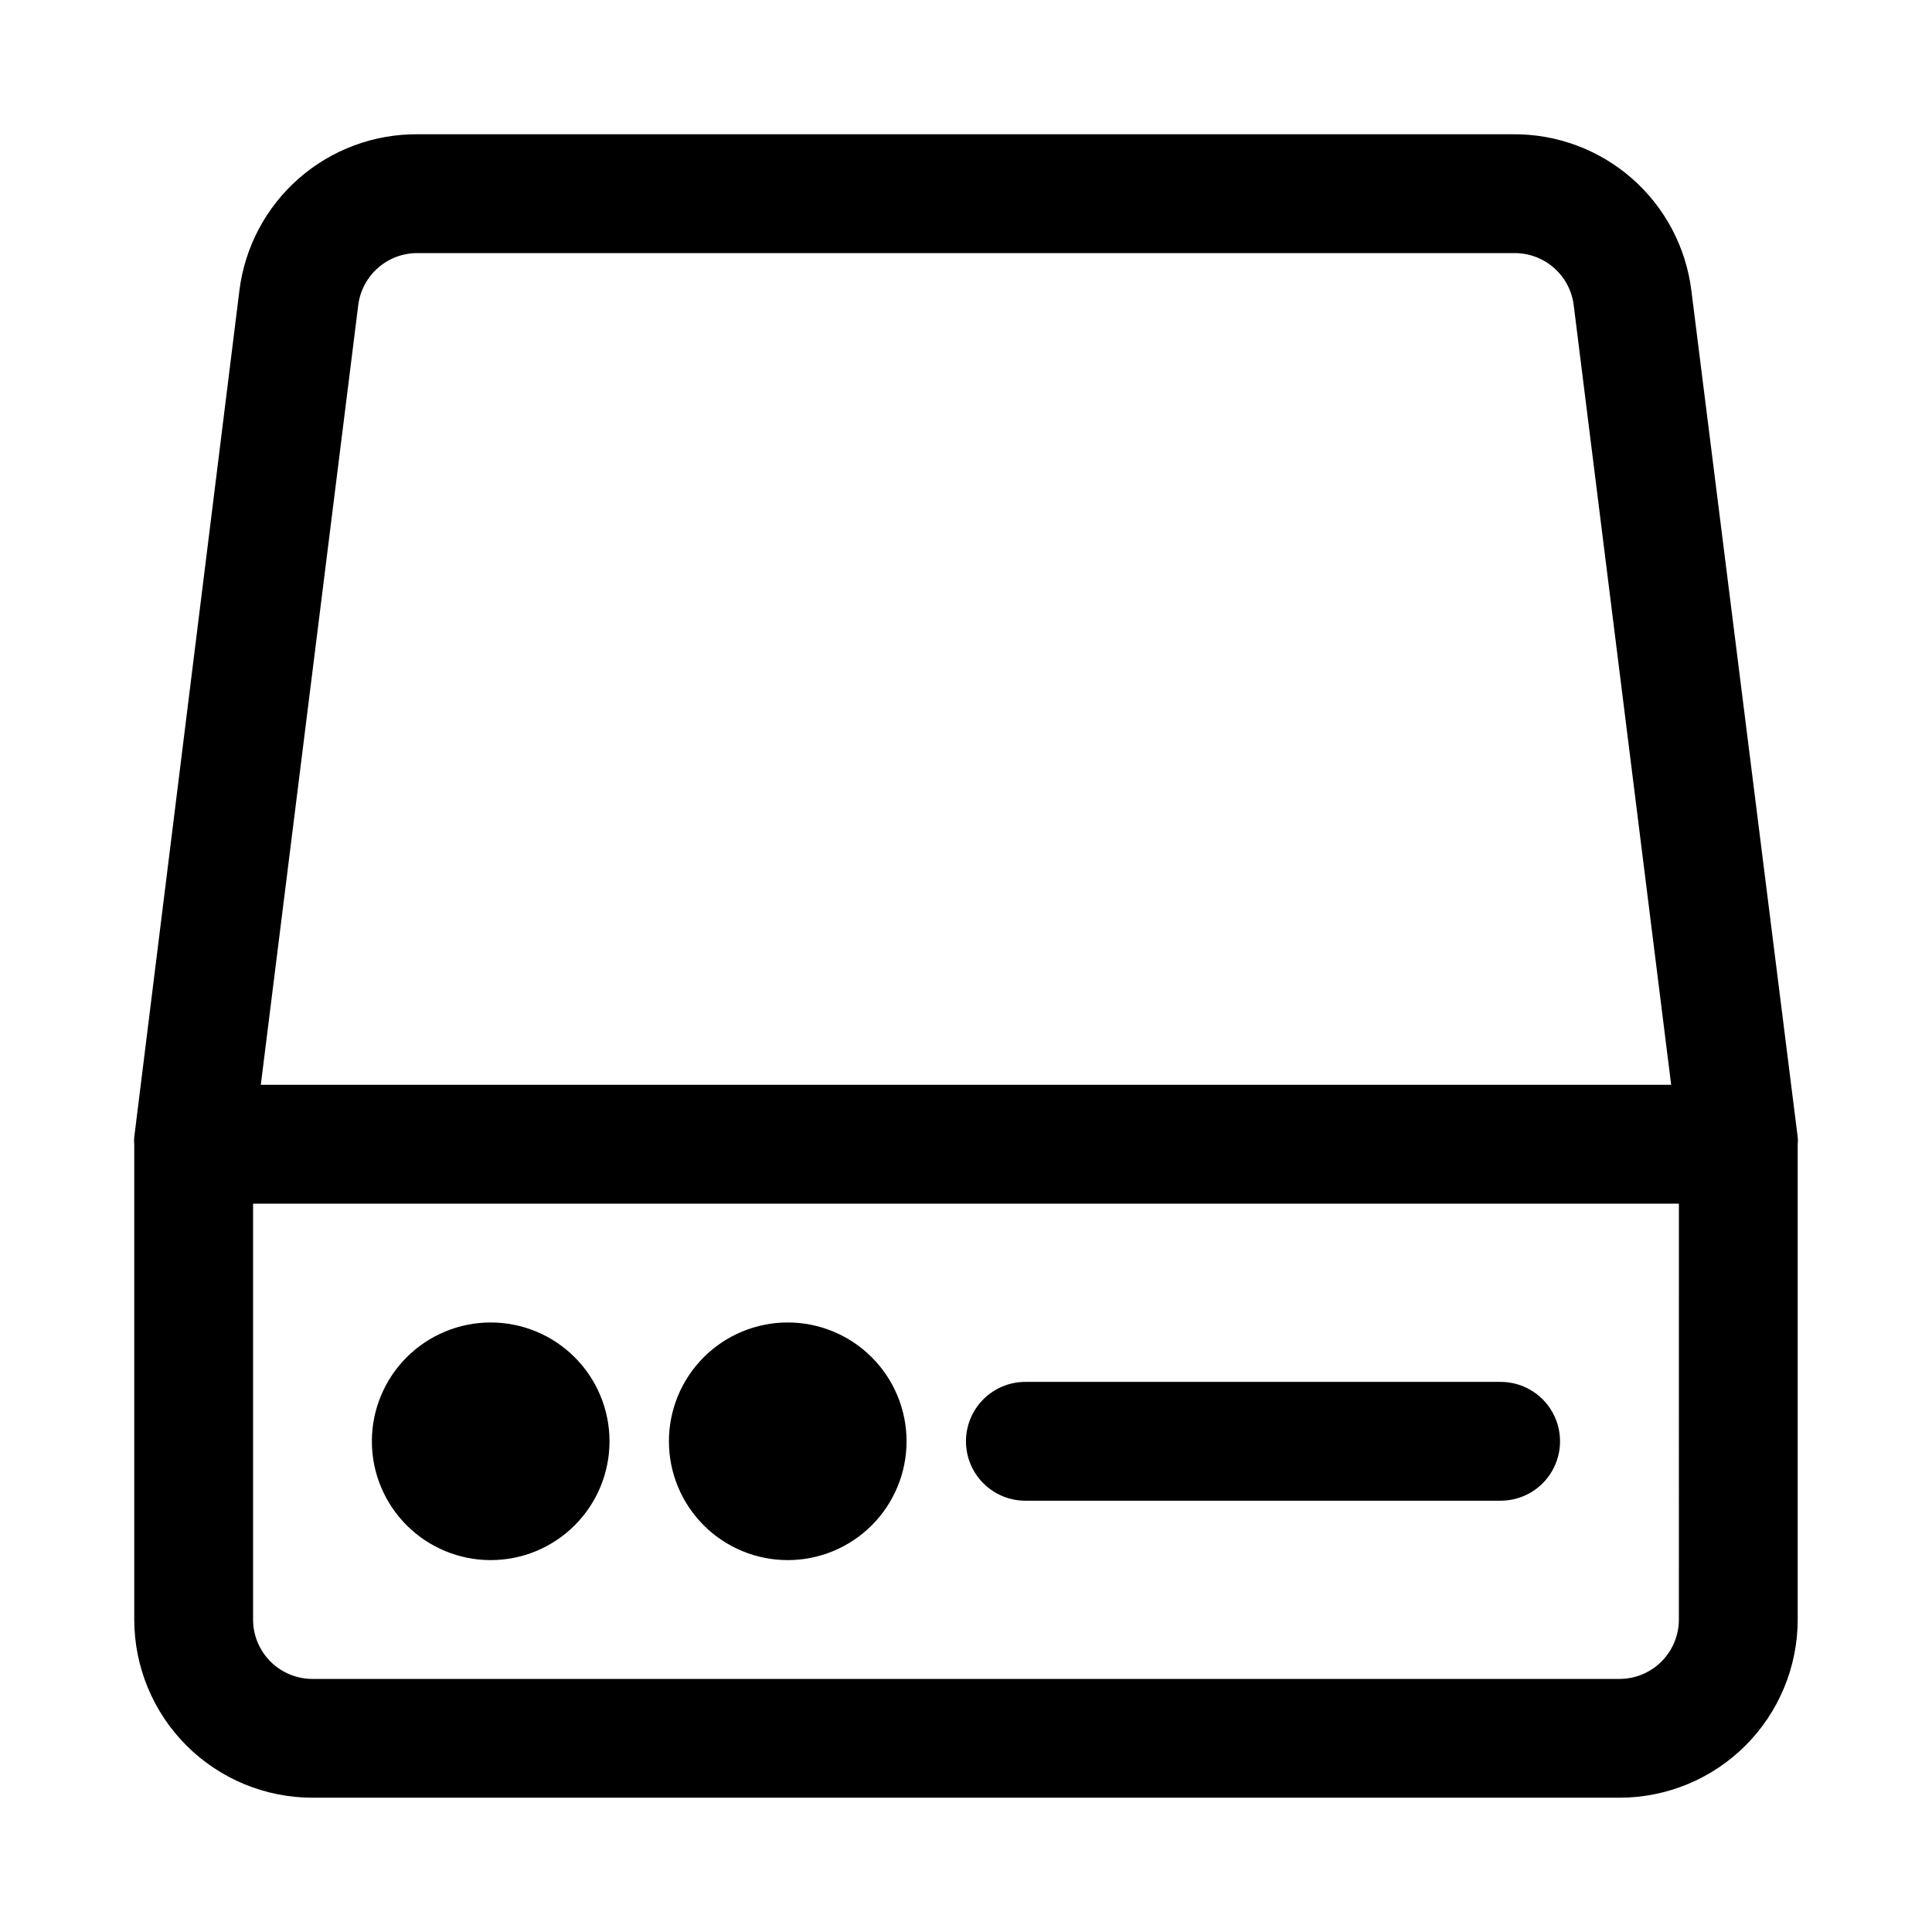
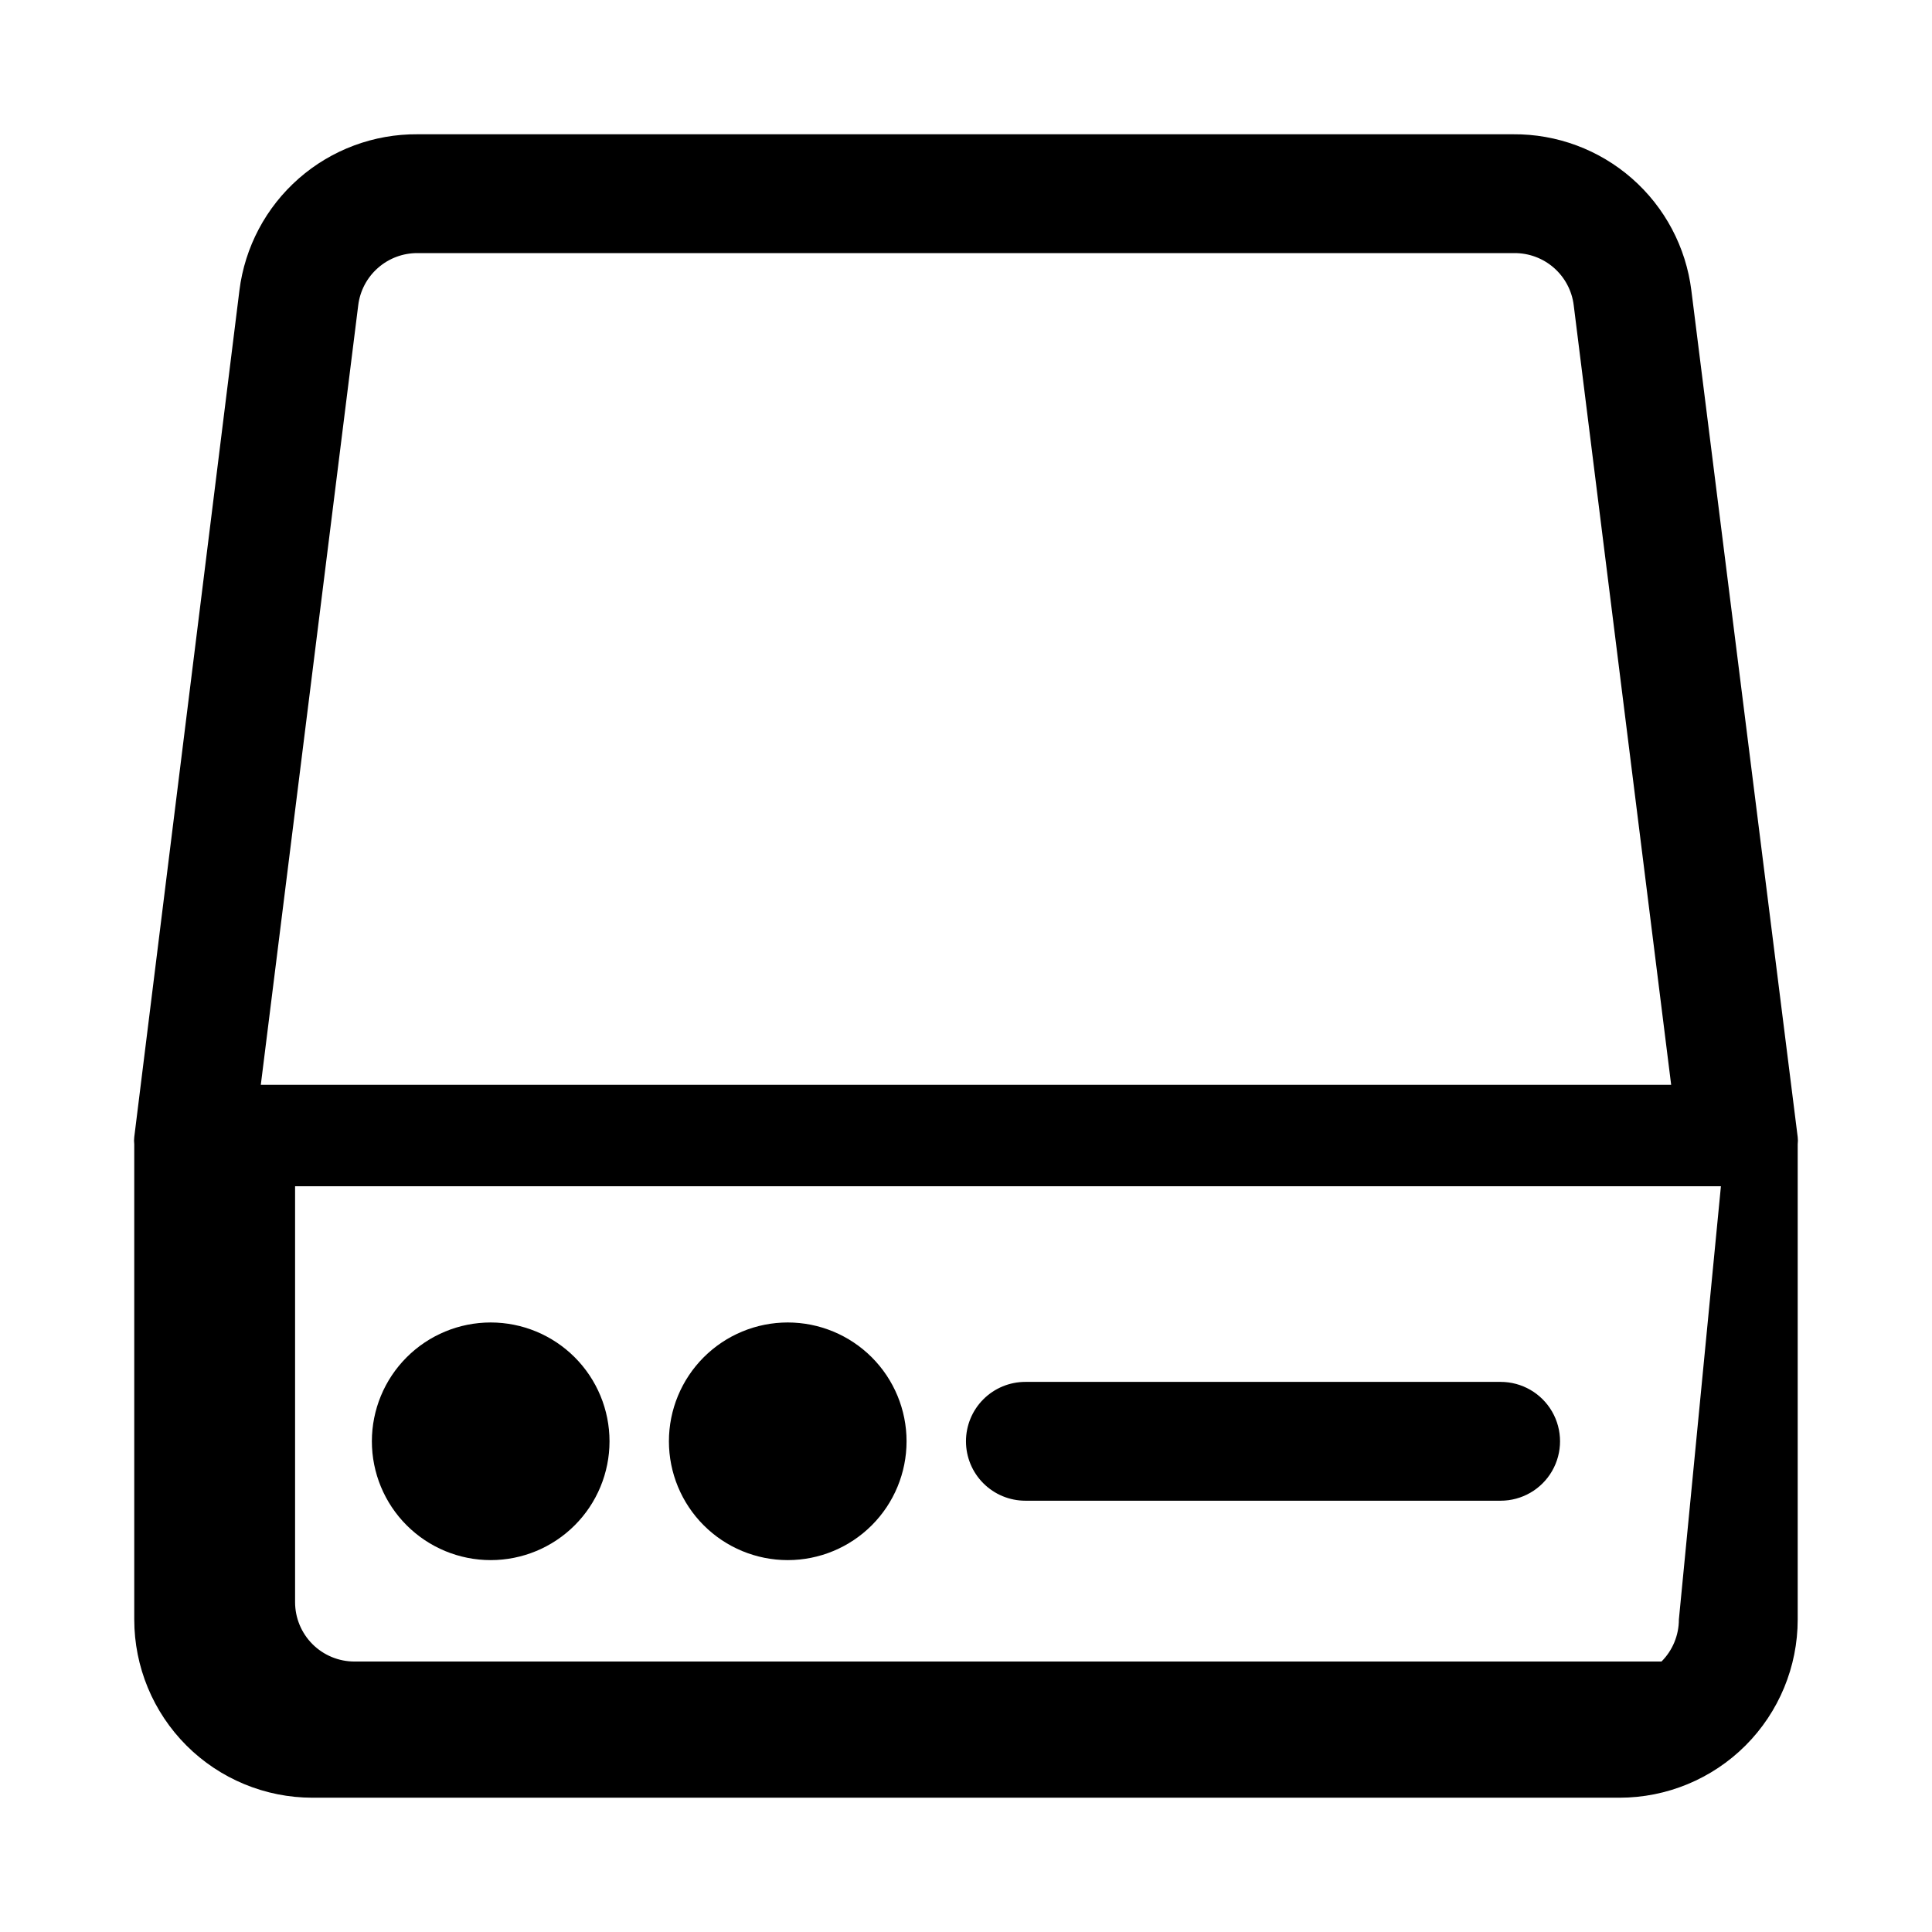
<svg xmlns="http://www.w3.org/2000/svg" fill="#000000" width="800px" height="800px" version="1.1" viewBox="144 144 512 512">
-   <path d="m620.41 445.34-28.18-224.35c-1.43-11.492-7.027-22.059-15.738-29.691-8.707-7.633-19.914-11.805-31.496-11.715h-290.32c-11.578-0.09-22.789 4.082-31.496 11.715-8.707 7.633-14.309 18.199-15.734 29.691l-27.867 224.35c-0.078 0.629-0.078 1.262 0 1.891v125.95c0 12.527 4.977 24.539 13.832 33.398 8.859 8.855 20.875 13.832 33.398 13.832h346.37c12.527 0 24.539-4.977 33.398-13.832 8.855-8.859 13.832-20.871 13.832-33.398v-125.95c0.078-0.629 0.078-1.262 0-1.891zm-381.48-220.41c0.465-3.84 2.324-7.375 5.231-9.93 2.902-2.559 6.644-3.953 10.512-3.926h290.64c3.867-0.027 7.609 1.367 10.516 3.926 2.902 2.555 4.766 6.09 5.227 9.93l25.82 206.56h-373.76zm349.99 348.26c0 4.176-1.656 8.18-4.609 11.133s-6.957 4.609-11.133 4.609h-346.37c-4.176 0-8.18-1.656-11.133-4.609-2.949-2.953-4.609-6.957-4.609-11.133v-110.21h377.86zm-346.37-47.234c0-8.348 3.316-16.359 9.223-22.266 5.906-5.902 13.914-9.223 22.266-9.223s16.359 3.32 22.266 9.223c5.902 5.906 9.223 13.918 9.223 22.266 0 8.352-3.32 16.363-9.223 22.266-5.906 5.906-13.914 9.223-22.266 9.223s-16.359-3.316-22.266-9.223c-5.906-5.902-9.223-13.914-9.223-22.266zm78.719 0c0-8.348 3.32-16.359 9.223-22.266 5.906-5.902 13.914-9.223 22.266-9.223s16.359 3.32 22.266 9.223c5.906 5.906 9.223 13.918 9.223 22.266 0 8.352-3.316 16.363-9.223 22.266-5.906 5.906-13.914 9.223-22.266 9.223s-16.359-3.316-22.266-9.223c-5.902-5.902-9.223-13.914-9.223-22.266zm78.719 0h0.004c0-4.176 1.656-8.18 4.609-11.133 2.953-2.949 6.957-4.609 11.133-4.609h125.95c5.625 0 10.82 3 13.633 7.871s2.812 10.875 0 15.746c-2.812 4.871-8.008 7.871-13.633 7.871h-125.95c-4.176 0-8.18-1.66-11.133-4.613-2.953-2.949-4.609-6.957-4.609-11.133z" />
+   <path d="m620.41 445.34-28.18-224.35c-1.43-11.492-7.027-22.059-15.738-29.691-8.707-7.633-19.914-11.805-31.496-11.715h-290.32c-11.578-0.09-22.789 4.082-31.496 11.715-8.707 7.633-14.309 18.199-15.734 29.691l-27.867 224.35c-0.078 0.629-0.078 1.262 0 1.891v125.95c0 12.527 4.977 24.539 13.832 33.398 8.859 8.855 20.875 13.832 33.398 13.832h346.37c12.527 0 24.539-4.977 33.398-13.832 8.855-8.859 13.832-20.871 13.832-33.398v-125.95c0.078-0.629 0.078-1.262 0-1.891zm-381.48-220.41c0.465-3.84 2.324-7.375 5.231-9.93 2.902-2.559 6.644-3.953 10.512-3.926h290.64c3.867-0.027 7.609 1.367 10.516 3.926 2.902 2.555 4.766 6.09 5.227 9.93l25.82 206.56h-373.76zm349.99 348.26c0 4.176-1.656 8.18-4.609 11.133h-346.37c-4.176 0-8.18-1.656-11.133-4.609-2.949-2.953-4.609-6.957-4.609-11.133v-110.21h377.86zm-346.37-47.234c0-8.348 3.316-16.359 9.223-22.266 5.906-5.902 13.914-9.223 22.266-9.223s16.359 3.32 22.266 9.223c5.902 5.906 9.223 13.918 9.223 22.266 0 8.352-3.32 16.363-9.223 22.266-5.906 5.906-13.914 9.223-22.266 9.223s-16.359-3.316-22.266-9.223c-5.906-5.902-9.223-13.914-9.223-22.266zm78.719 0c0-8.348 3.32-16.359 9.223-22.266 5.906-5.902 13.914-9.223 22.266-9.223s16.359 3.32 22.266 9.223c5.906 5.906 9.223 13.918 9.223 22.266 0 8.352-3.316 16.363-9.223 22.266-5.906 5.906-13.914 9.223-22.266 9.223s-16.359-3.316-22.266-9.223c-5.902-5.902-9.223-13.914-9.223-22.266zm78.719 0h0.004c0-4.176 1.656-8.18 4.609-11.133 2.953-2.949 6.957-4.609 11.133-4.609h125.95c5.625 0 10.82 3 13.633 7.871s2.812 10.875 0 15.746c-2.812 4.871-8.008 7.871-13.633 7.871h-125.95c-4.176 0-8.18-1.66-11.133-4.613-2.953-2.949-4.609-6.957-4.609-11.133z" />
</svg>